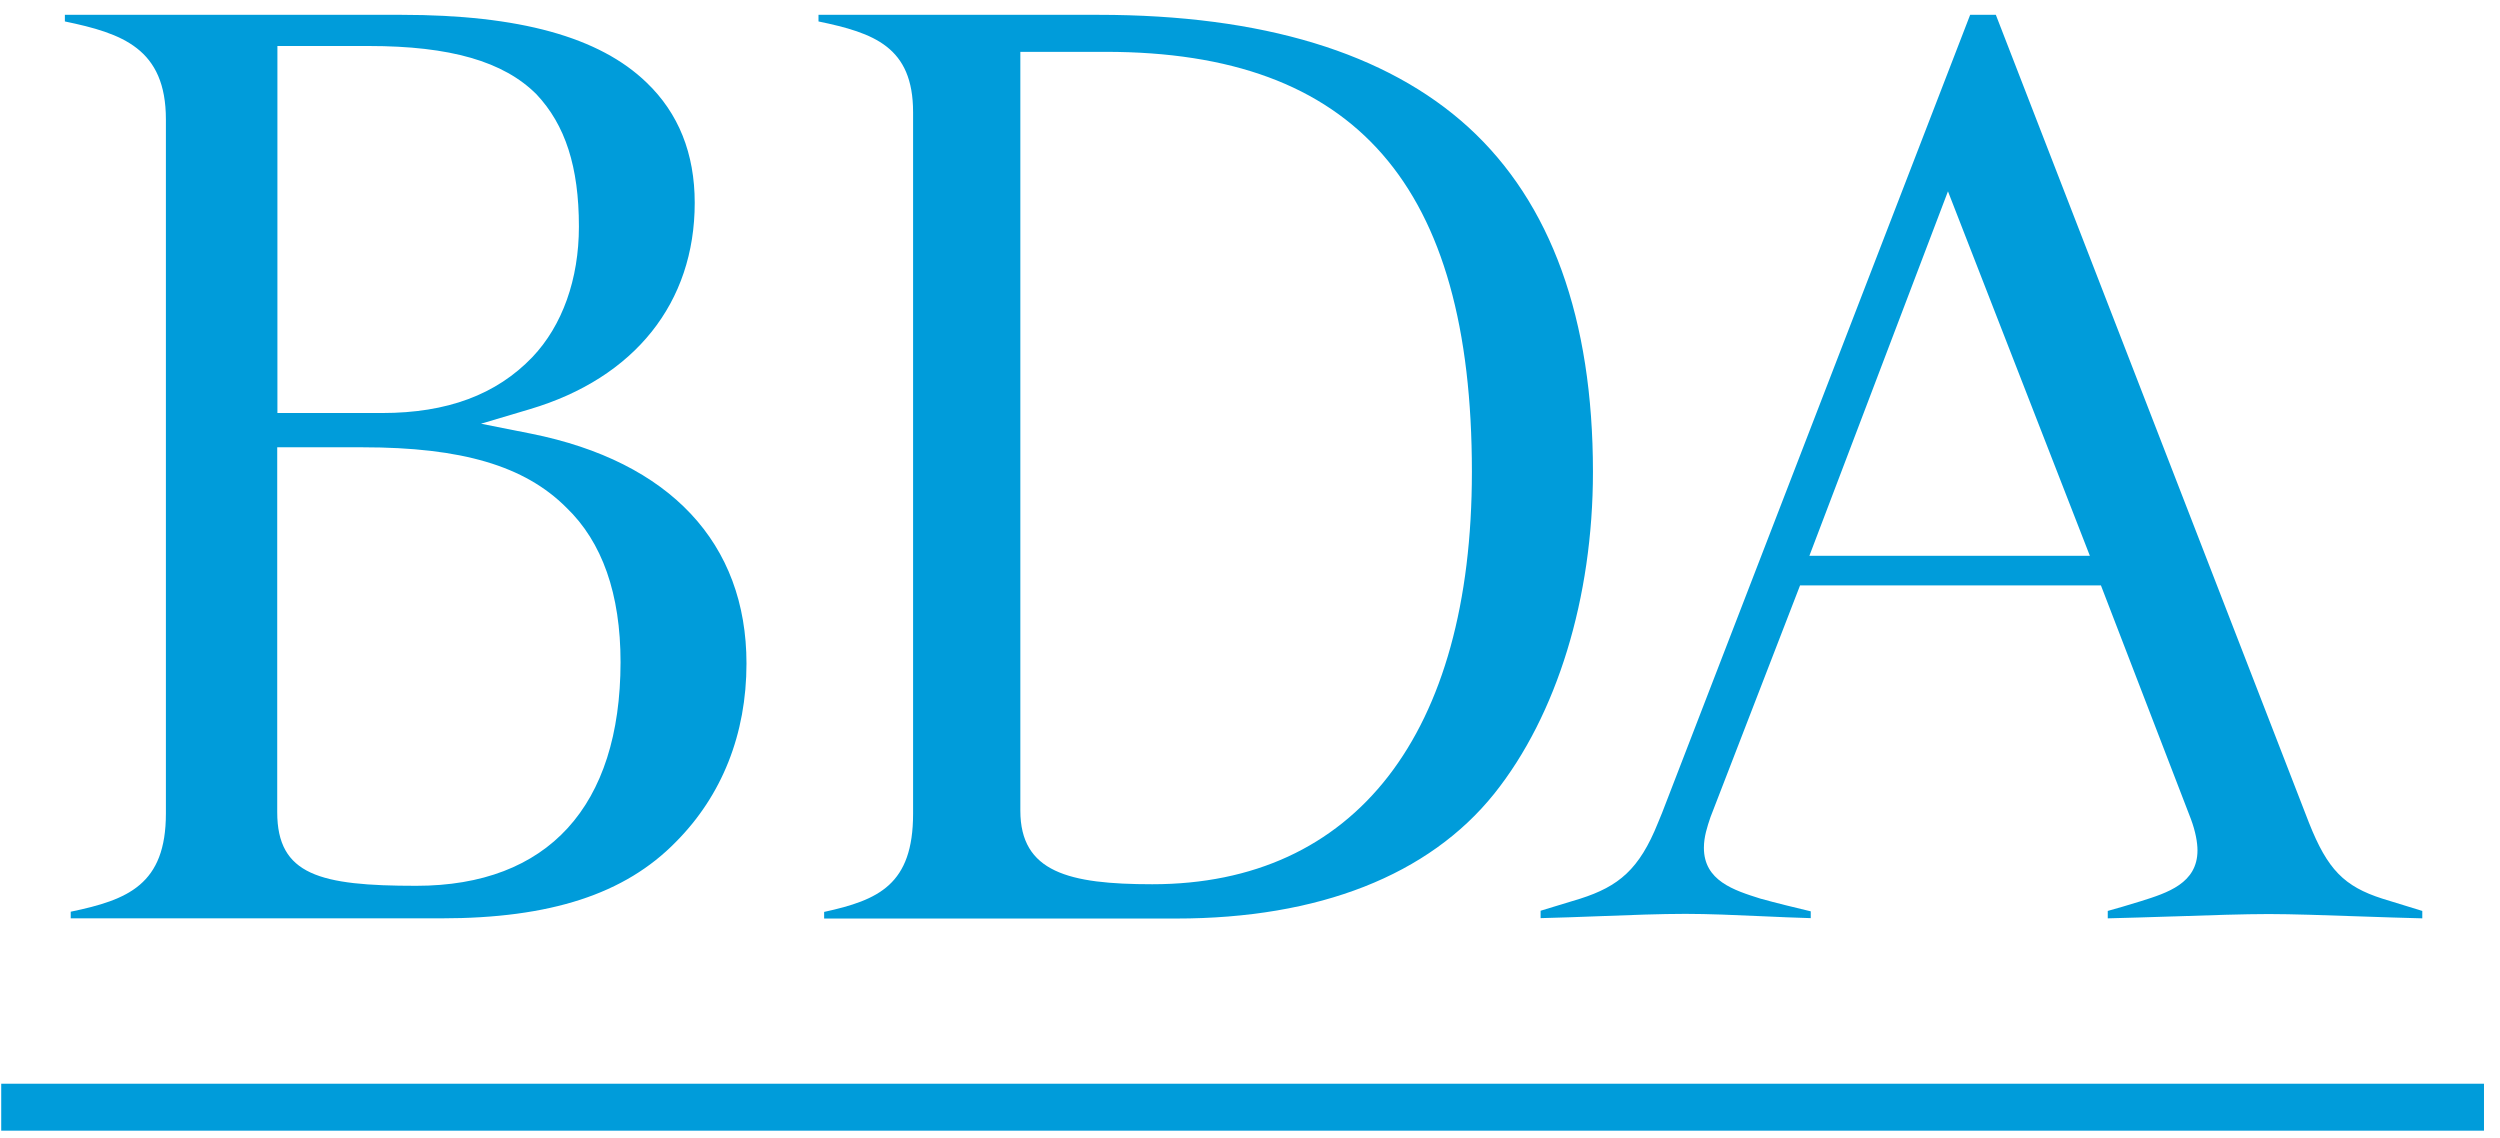
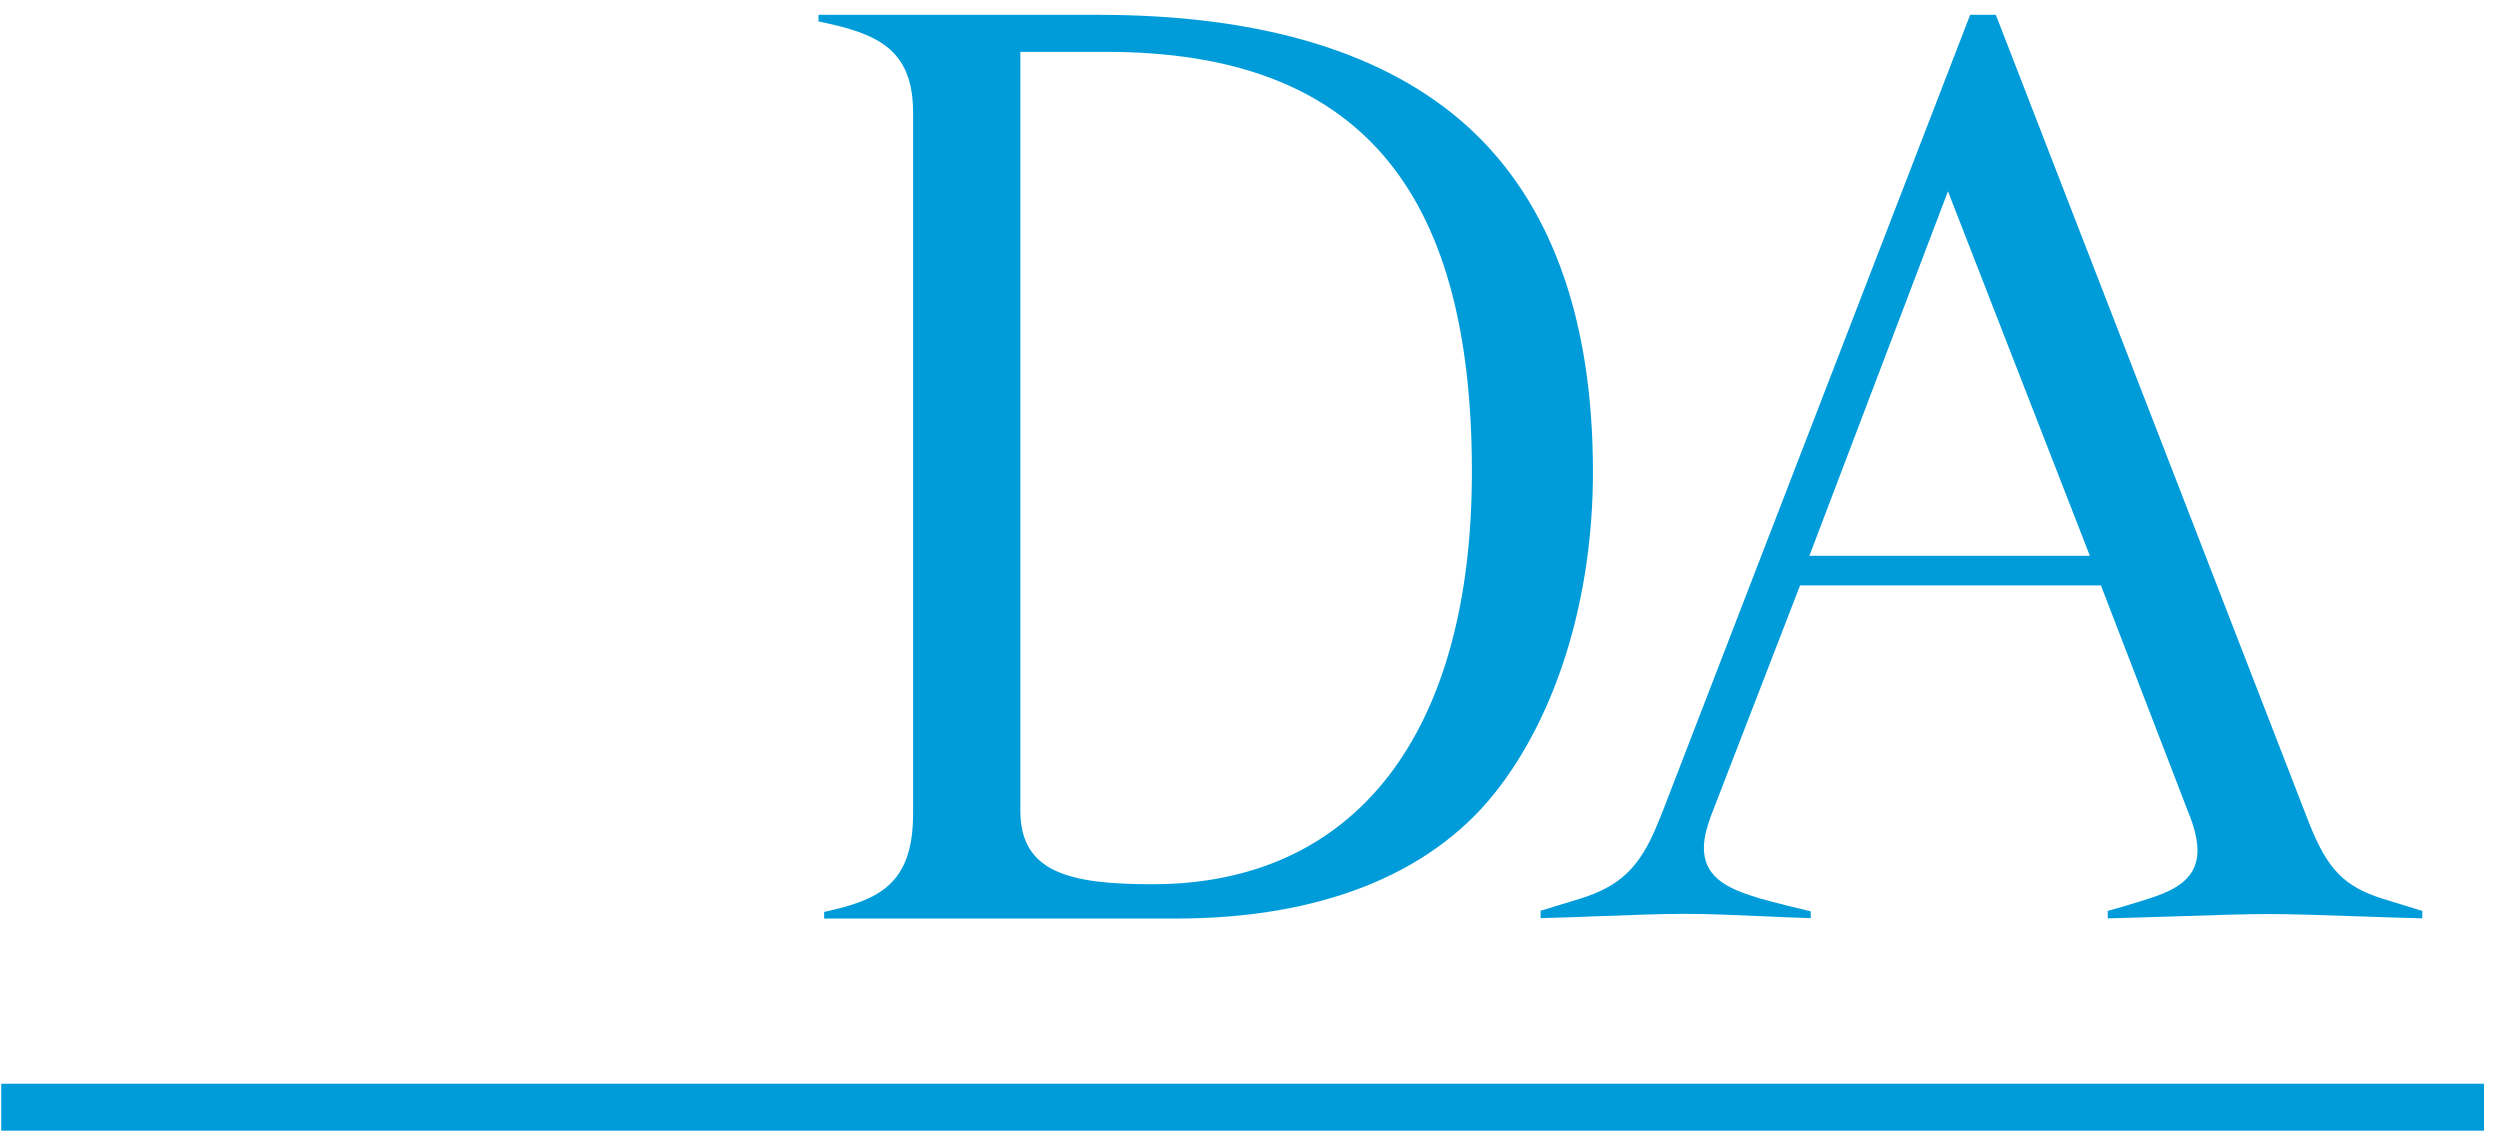
<svg xmlns="http://www.w3.org/2000/svg" width="145" height="66" viewBox="0 0 145 66" fill="none">
  <g style="mix-blend-mode:luminosity">
    <path d="M85.166 7.379C80.414 3.052 73.2 0.86 63.718 0.86H47.473V1.244C50.69 1.911 52.959 2.713 52.959 6.509V42.586V47.196C52.959 51.309 50.961 52.201 47.8 52.891V53.275H66.337H68.222C76.485 53.275 82.875 50.767 86.668 46.032C90.303 41.479 92.391 34.677 92.391 27.367C92.391 18.486 89.964 11.763 85.166 7.379ZM66.833 51.286C61.99 51.286 59.18 50.586 59.18 47.015V3.007H64.135C78.619 3.007 85.37 10.746 85.37 27.367C85.37 42.575 78.608 51.286 66.833 51.286Z" fill="#009CDA" />
-     <path d="M30.8 25.152L27.898 24.576L30.743 23.729C36.816 21.921 40.294 17.559 40.294 11.763C40.294 8.905 39.356 6.566 37.505 4.792C34.773 2.148 30.122 0.86 23.281 0.86H3.763V1.244C7.093 1.933 9.622 2.815 9.622 6.927V43.524V47.185C9.622 51.297 7.432 52.19 4.102 52.879V53.264H23.609H25.595C31.928 53.264 36.252 51.851 39.198 48.834C41.874 46.145 43.296 42.575 43.296 38.485C43.296 31.502 38.86 26.768 30.8 25.152ZM16.079 2.668H21.385C26.115 2.668 29.208 3.56 31.116 5.47C32.786 7.244 33.577 9.673 33.577 13.142C33.577 16.192 32.617 18.881 30.879 20.712C28.79 22.892 25.934 23.955 22.164 23.955H16.09V2.668H16.079ZM24.139 51.377C18.562 51.377 16.079 50.755 16.079 47.106V25.943H21.035C26.781 25.943 30.427 27.017 32.843 29.434C34.931 31.434 35.992 34.451 35.992 38.406C35.981 46.767 31.782 51.377 24.139 51.377Z" fill="#009CDA" />
    <path d="M138.179 52.122C135.955 51.41 134.995 50.428 133.923 47.727L115.759 0.86H114.269L96.399 47.151L96.162 47.727C95.078 50.428 93.881 51.41 91.657 52.122L89.355 52.823V53.252C90.337 53.23 91.579 53.184 92.775 53.139C94.525 53.071 96.342 53.004 97.754 53.004C99.074 53.004 100.632 53.071 102.145 53.139C103.138 53.184 104.166 53.23 105.023 53.252V52.857C104.256 52.676 102.958 52.36 102.111 52.122C100.564 51.636 98.826 51.083 98.826 49.173C98.826 48.541 99.018 47.953 99.21 47.388L104.403 33.954H121.855L121.889 34.044L127.071 47.501C127.341 48.224 127.454 48.868 127.454 49.32C127.454 51.23 125.716 51.783 124.169 52.269L123.119 52.586L122.25 52.834V53.264C123.277 53.241 124.643 53.196 126.088 53.151H126.122C128.12 53.083 130.186 53.015 131.586 53.015C132.907 53.015 134.916 53.083 136.858 53.151C138.156 53.196 139.511 53.241 140.493 53.264V52.834L138.179 52.122ZM104.944 32.236L112.982 11.097L121.212 32.236H104.944Z" fill="#009CDA" />
    <path d="M144.071 62.856H0.071V65.579H144.071V62.856Z" fill="#009CDA" />
  </g>
</svg>